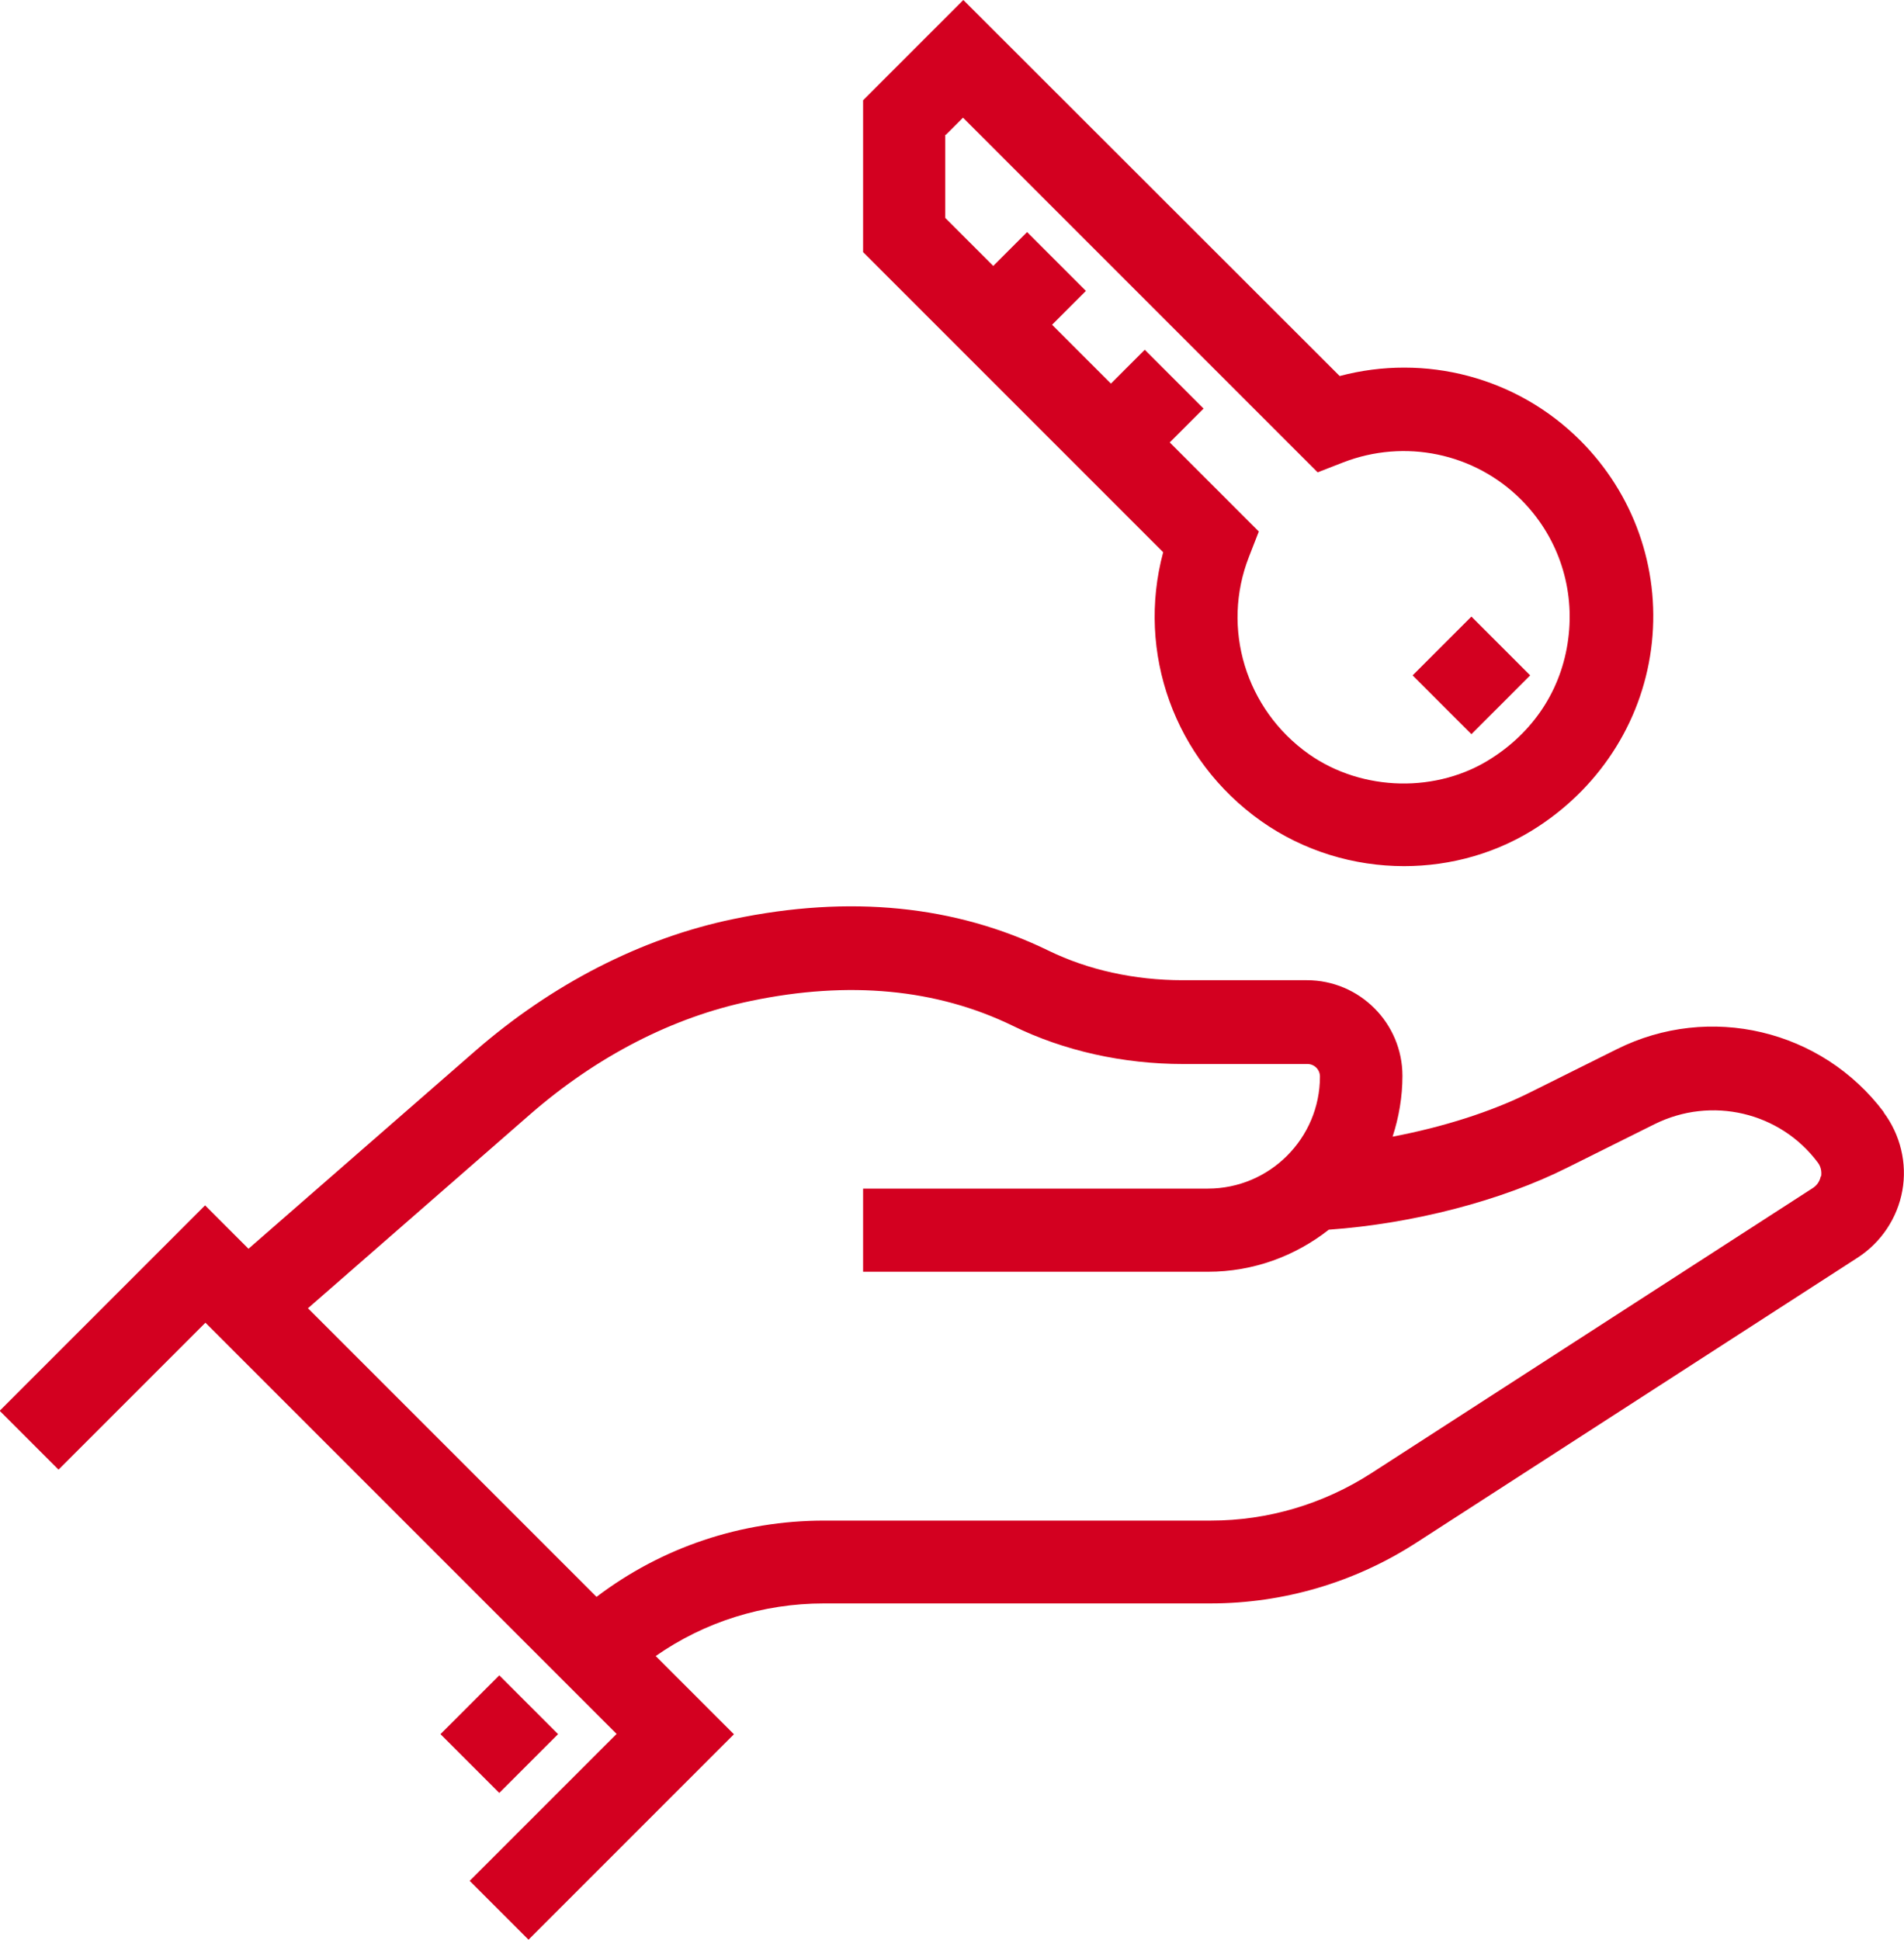
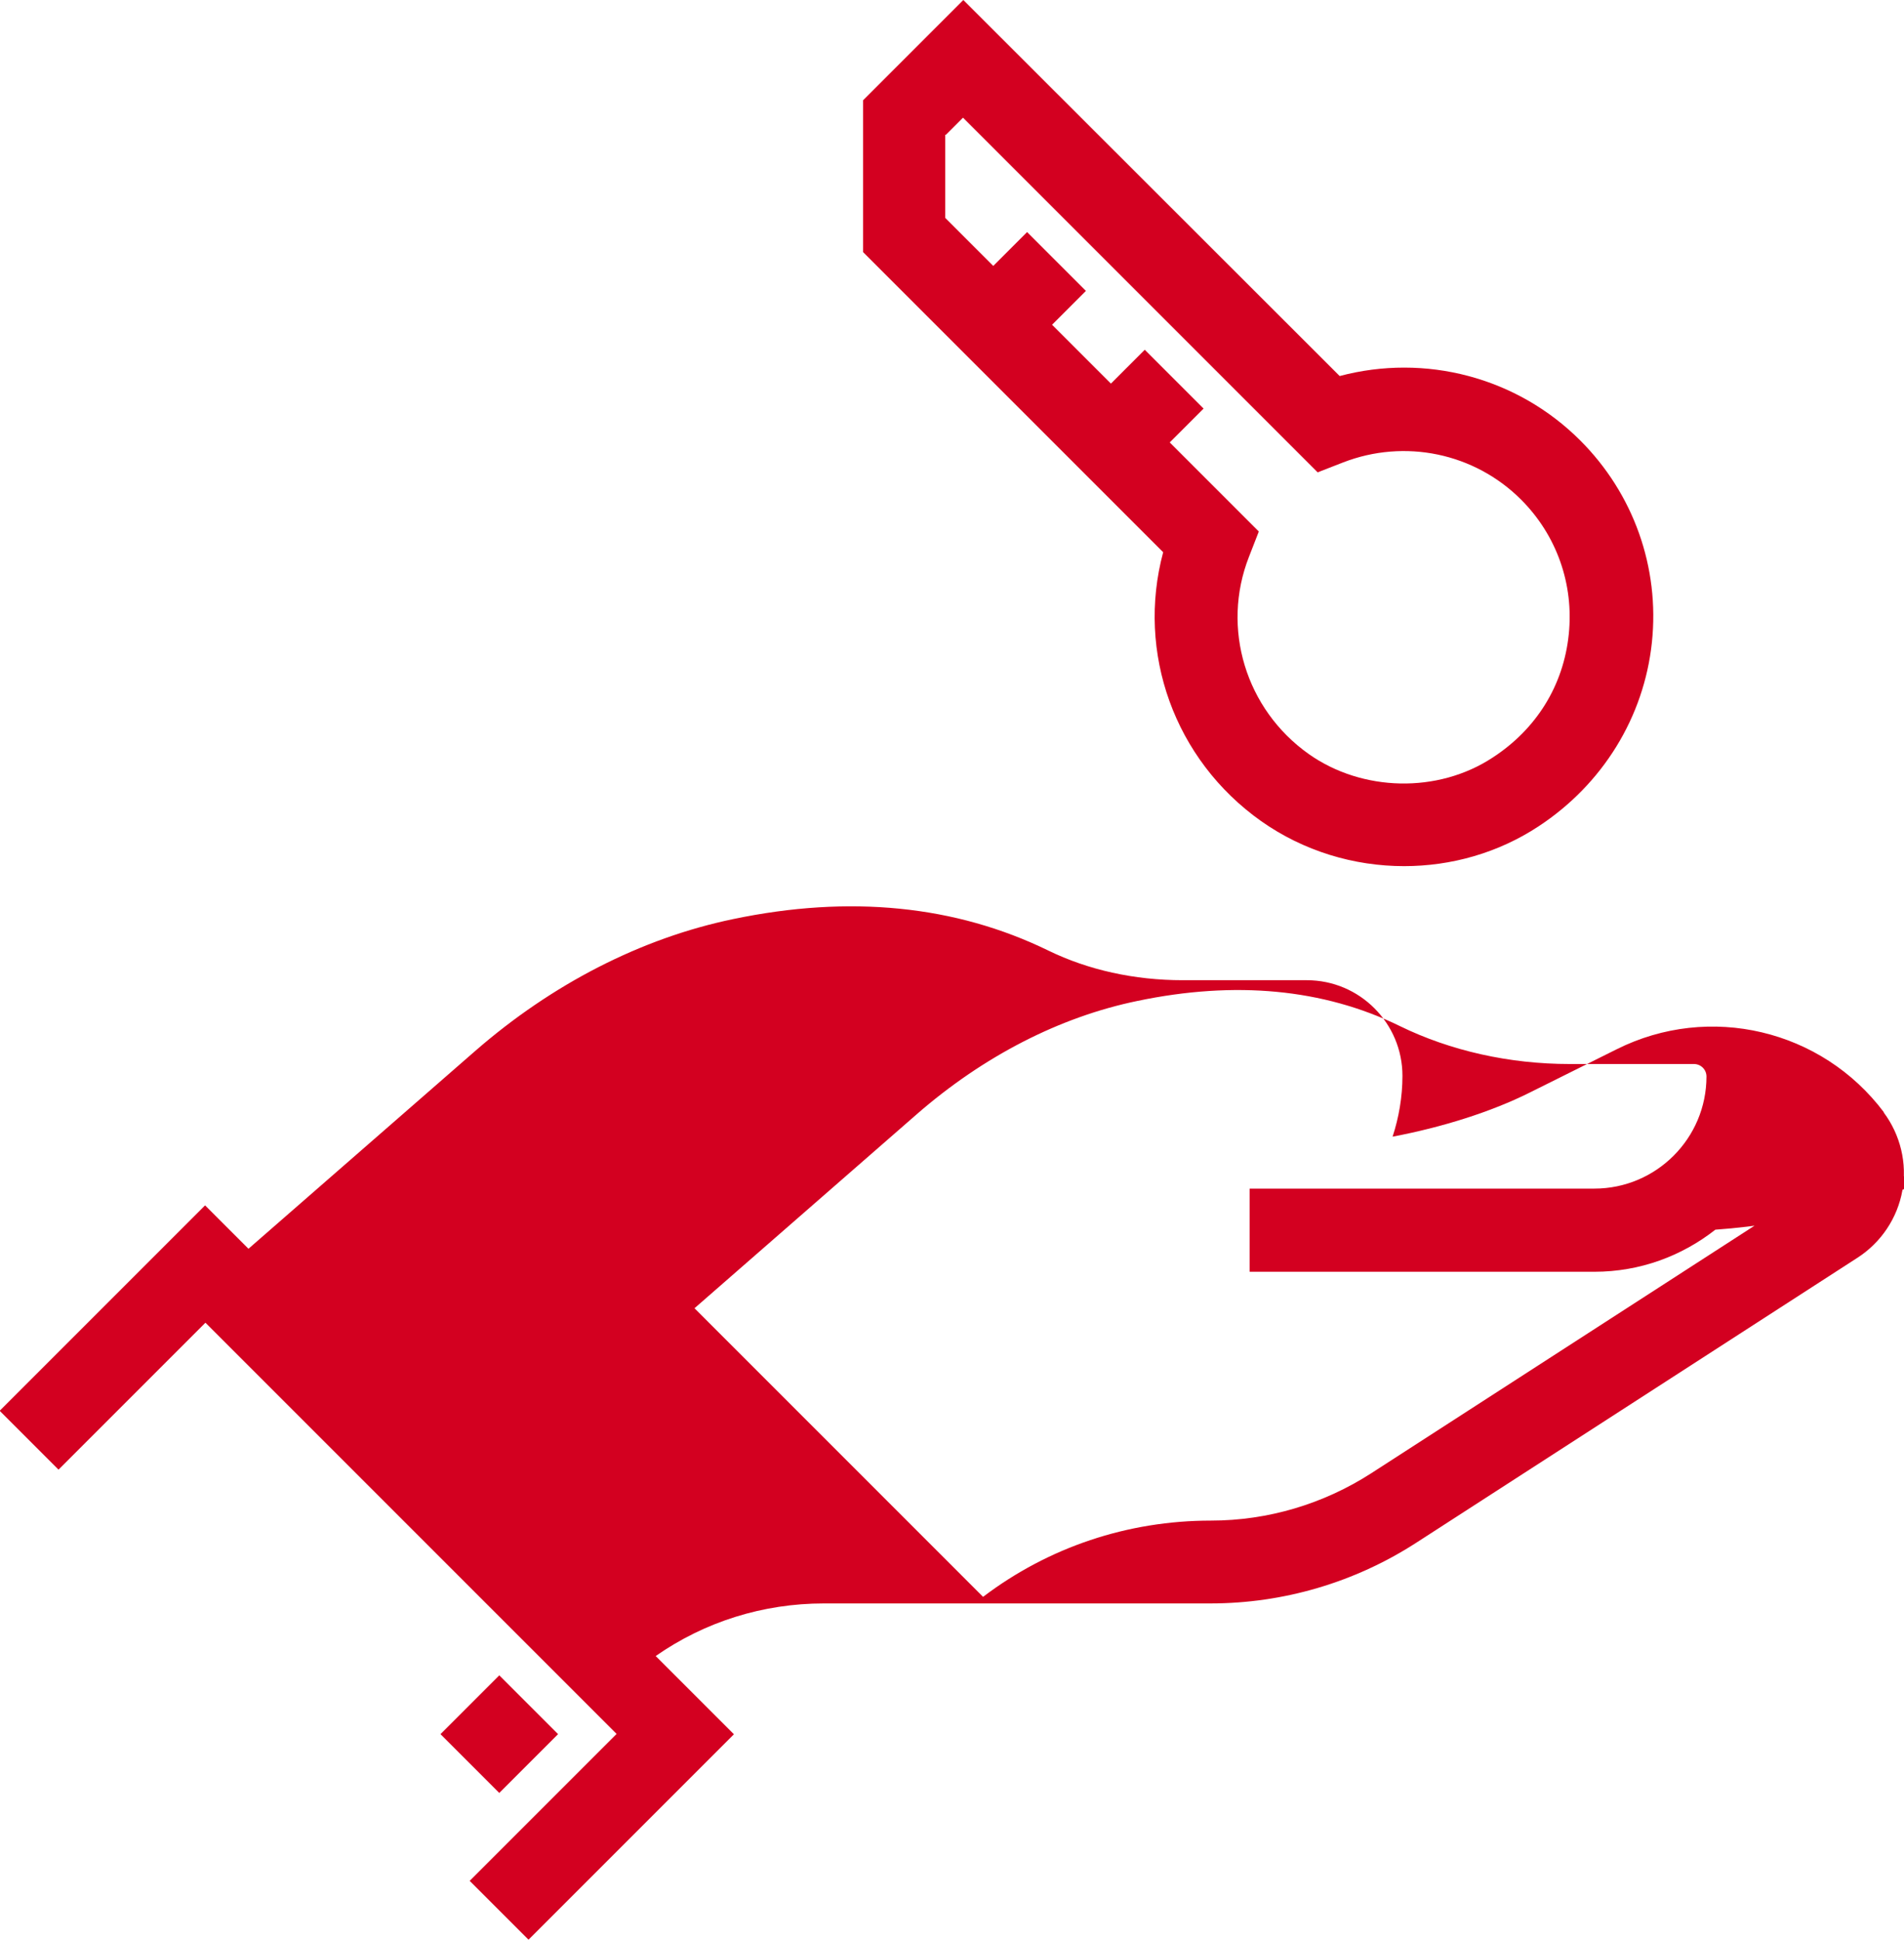
<svg xmlns="http://www.w3.org/2000/svg" id="Capa_2" viewBox="0 0 57.93 59.01">
  <defs>
    <style>.cls-1{fill:#d30020;}</style>
  </defs>
  <g id="Capa_1-2">
    <g>
-       <path class="cls-1" d="m57.32,33.84c-1.89-2.52-5.31-3.33-8.13-1.92l-2.65,1.32c-1.16.58-2.64,1.05-4.17,1.34.19-.58.3-1.21.3-1.85,0-1.6-1.3-2.91-2.91-2.91h-3.78c-1.46,0-2.87-.31-4.08-.9-2.83-1.38-6.05-1.7-9.59-.96-2.8.58-5.52,1.98-7.86,4.02l-6.89,6.01-1.32-1.32-6.25,6.25,1.79,1.79,4.47-4.47,12.51,12.51-4.47,4.47,1.79,1.79,6.25-6.25-2.38-2.38c1.49-1.04,3.26-1.6,5.12-1.6h11.76c2.22,0,4.39-.64,6.25-1.84l13.44-8.68c.71-.46,1.21-1.2,1.36-2.04.15-.83-.06-1.7-.57-2.38Zm-1.92,1.94c-.02.09-.07.25-.24.36l-13.44,8.68c-1.46.94-3.15,1.44-4.88,1.44h-11.76c-2.53,0-4.94.81-6.93,2.32l-8.78-8.78,6.76-5.9c2.02-1.76,4.34-2.96,6.72-3.45,2.97-.62,5.65-.37,7.97.76,1.55.76,3.35,1.16,5.18,1.16h3.78c.21,0,.38.17.38.38,0,1.88-1.53,3.41-3.41,3.41h-10.49v2.53h10.49c1.39,0,2.66-.48,3.68-1.28,2.55-.18,5.25-.88,7.26-1.89l2.65-1.32c1.73-.86,3.82-.37,4.97,1.17.12.16.11.33.1.42Z" />
+       <path class="cls-1" d="m57.32,33.84c-1.89-2.52-5.31-3.33-8.13-1.92l-2.65,1.32c-1.16.58-2.64,1.05-4.17,1.34.19-.58.3-1.21.3-1.85,0-1.6-1.3-2.91-2.91-2.91h-3.78c-1.46,0-2.87-.31-4.08-.9-2.83-1.38-6.05-1.7-9.59-.96-2.8.58-5.52,1.98-7.86,4.02l-6.89,6.01-1.32-1.32-6.25,6.25,1.79,1.79,4.47-4.47,12.51,12.51-4.47,4.47,1.79,1.79,6.25-6.25-2.38-2.38c1.49-1.04,3.26-1.6,5.12-1.6h11.76c2.22,0,4.39-.64,6.25-1.84l13.44-8.68c.71-.46,1.21-1.2,1.36-2.04.15-.83-.06-1.7-.57-2.38Zm-1.92,1.94c-.02.09-.07.25-.24.36l-13.44,8.68c-1.46.94-3.15,1.44-4.88,1.44c-2.53,0-4.94.81-6.93,2.32l-8.78-8.78,6.76-5.9c2.02-1.76,4.34-2.96,6.72-3.45,2.97-.62,5.65-.37,7.97.76,1.55.76,3.35,1.16,5.18,1.16h3.78c.21,0,.38.17.38.38,0,1.88-1.53,3.41-3.41,3.41h-10.49v2.53h10.49c1.39,0,2.66-.48,3.68-1.28,2.55-.18,5.25-.88,7.26-1.89l2.65-1.32c1.73-.86,3.82-.37,4.97,1.17.12.16.11.33.1.42Z" />
      <rect class="cls-1" x="13.92" y="51.49" width="2.53" height="2.53" transform="translate(-32.85 26.19) rotate(-45)" />
      <path class="cls-1" d="m38.37,24.98c1.29.91,2.82,1.37,4.35,1.37,1.43,0,2.86-.4,4.09-1.21,1.95-1.28,3.21-3.32,3.45-5.6.24-2.28-.56-4.52-2.18-6.14-1.93-1.93-4.72-2.65-7.32-1.96L29.31,0l-3.05,3.05v4.62l9.13,9.13c-.82,3.05.34,6.31,2.98,8.18ZM28.78,4.1l.52-.52,10.79,10.79.77-.3c1.88-.73,4-.29,5.42,1.13,1.08,1.08,1.61,2.57,1.45,4.1-.16,1.55-.98,2.88-2.32,3.75-1.66,1.09-3.96,1.04-5.59-.11-1.92-1.36-2.67-3.83-1.82-6l.3-.77-2.71-2.71,1.03-1.03-1.79-1.79-1.03,1.03-1.79-1.79,1.03-1.03-1.79-1.79-1.03,1.03-1.46-1.46v-2.53Z" />
-       <rect class="cls-1" x="43.51" y="19.28" width="2.53" height="2.53" transform="translate(-1.42 37.68) rotate(-45)" />
    </g>
  </g>
</svg>